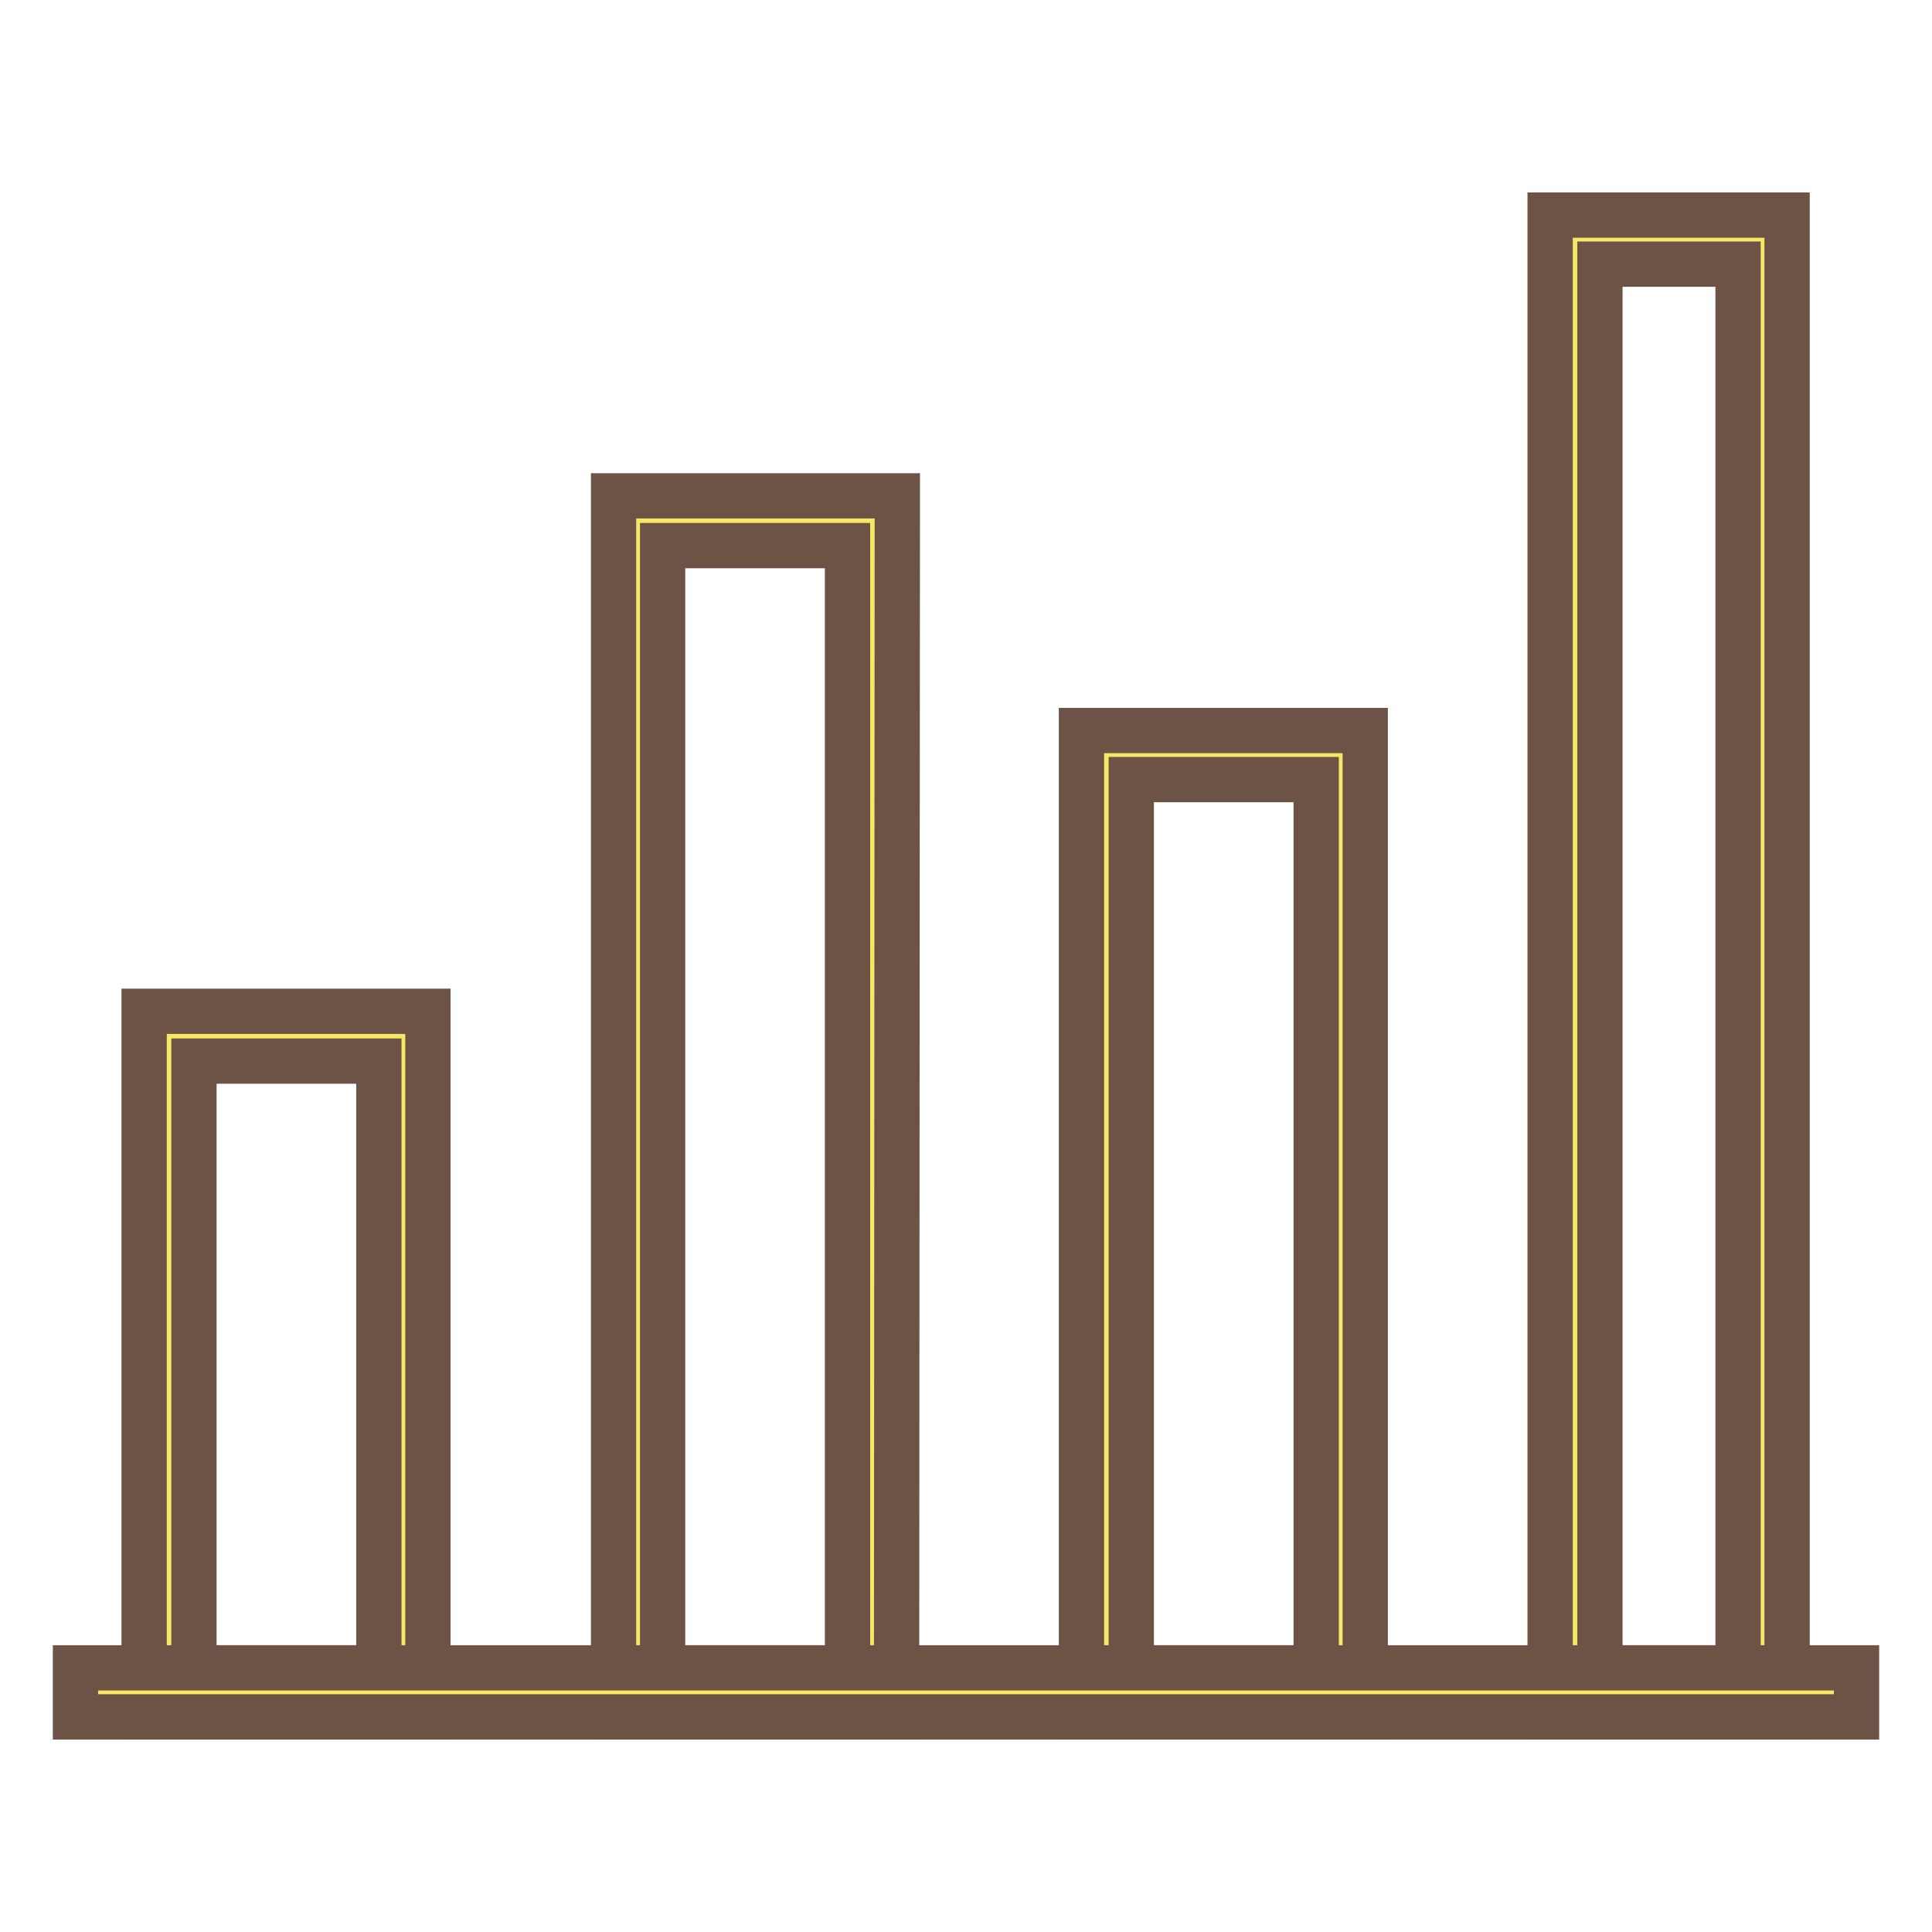
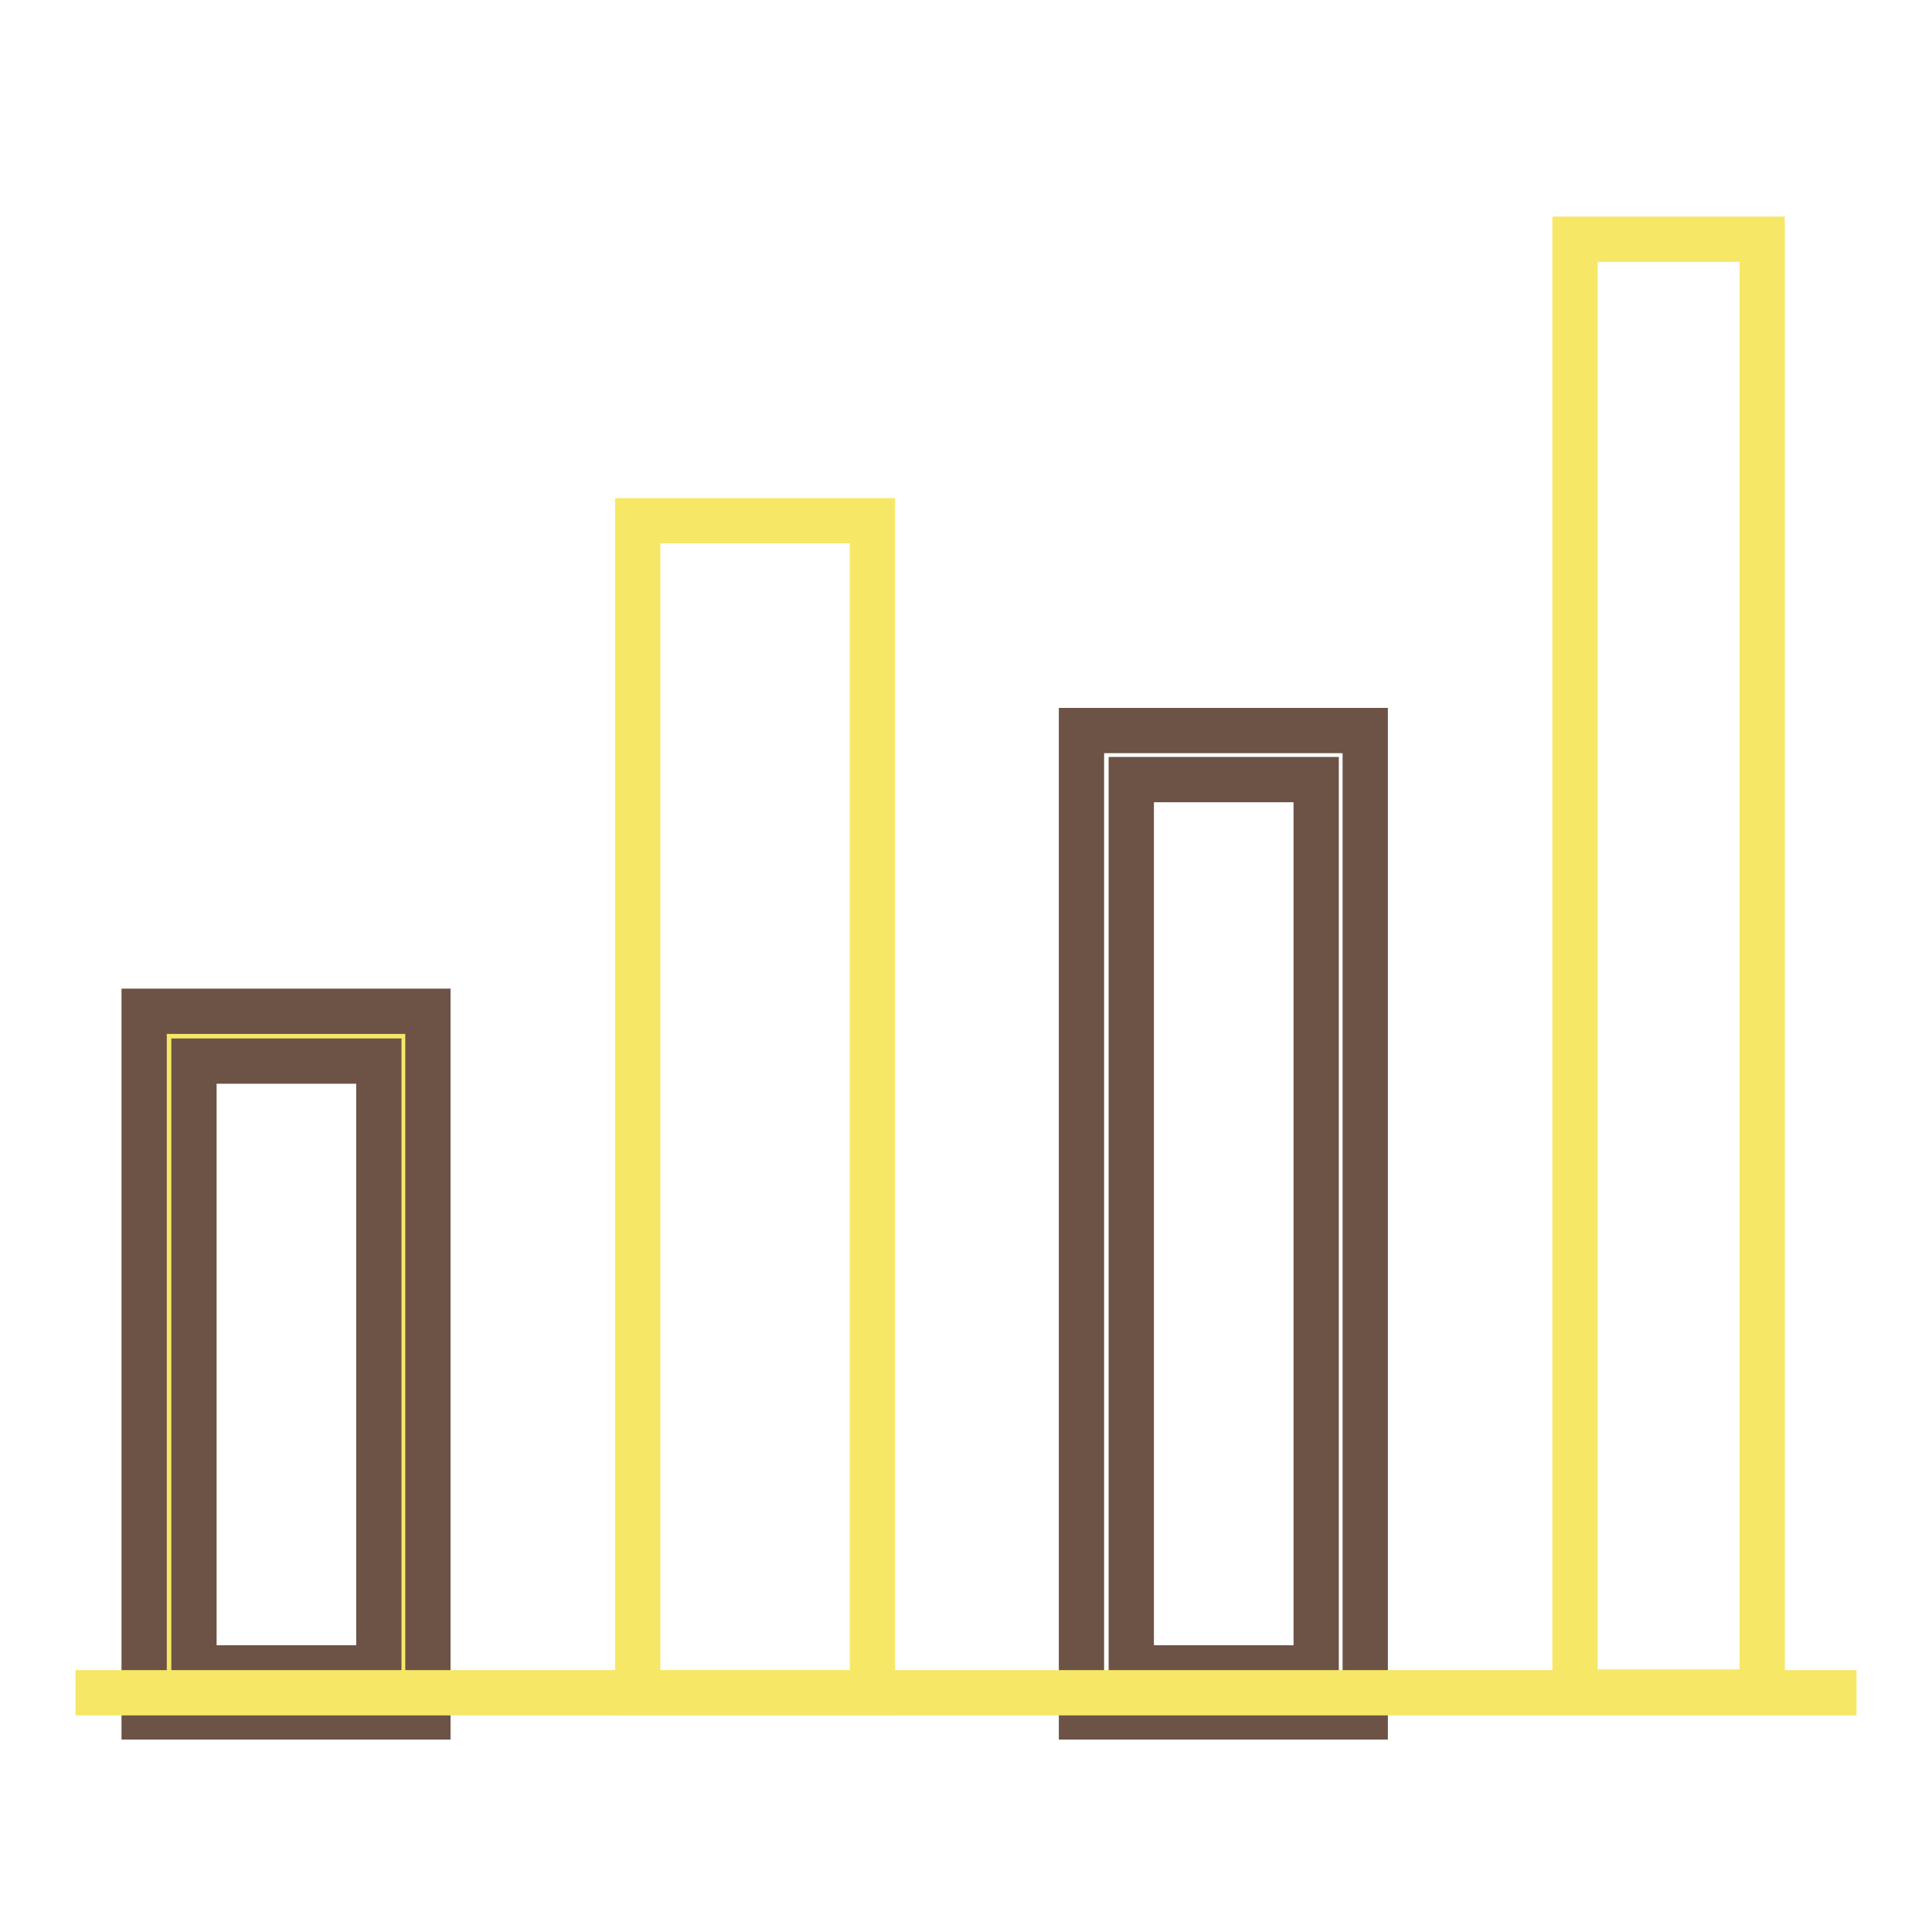
<svg xmlns="http://www.w3.org/2000/svg" version="1.1" x="0px" y="0px" viewBox="0 0 256 256" enable-background="new 0 0 256 256" xml:space="preserve">
  <g>
    <path stroke-width="6" fill-opacity="0" stroke="#f6e866" d="M22.4,137.3h31.1v87H22.4V137.3z" />
    <path stroke-width="6" fill-opacity="0" stroke="#6c5346" d="M56.7,227.5H19.1v-93.5h37.6V227.5z M25.7,221h24.5v-80.4H25.7V221z" />
    <path stroke-width="6" fill-opacity="0" stroke="#f6e866" d="M84.5,69h31.1v155.3H84.5V69z" />
-     <path stroke-width="6" fill-opacity="0" stroke="#6c5346" d="M118.8,227.5H81.3V65.7h37.6L118.8,227.5L118.8,227.5z M87.8,221h24.5V72.3H87.8V221z" />
-     <path stroke-width="6" fill-opacity="0" stroke="#f6e866" d="M146.6,100.1h31.1v124.2h-31.1V100.1z" />
    <path stroke-width="6" fill-opacity="0" stroke="#6c5346" d="M180.9,227.5h-37.6V96.8h37.6V227.5z M149.9,221h24.5V103.3h-24.5V221z" />
    <path stroke-width="6" fill-opacity="0" stroke="#f6e866" d="M208.7,31.7h24.8v192.5h-24.8V31.7z" />
-     <path stroke-width="6" fill-opacity="0" stroke="#6c5346" d="M236.8,227.5h-31.4V28.5h31.4V227.5z M212,221h18.3V35H212V221z" />
    <path stroke-width="6" fill-opacity="0" stroke="#f6e866" d="M246,224.3H10" />
-     <path stroke-width="6" fill-opacity="0" stroke="#6c5346" d="M10,221h236v6.5H10V221z" />
  </g>
</svg>